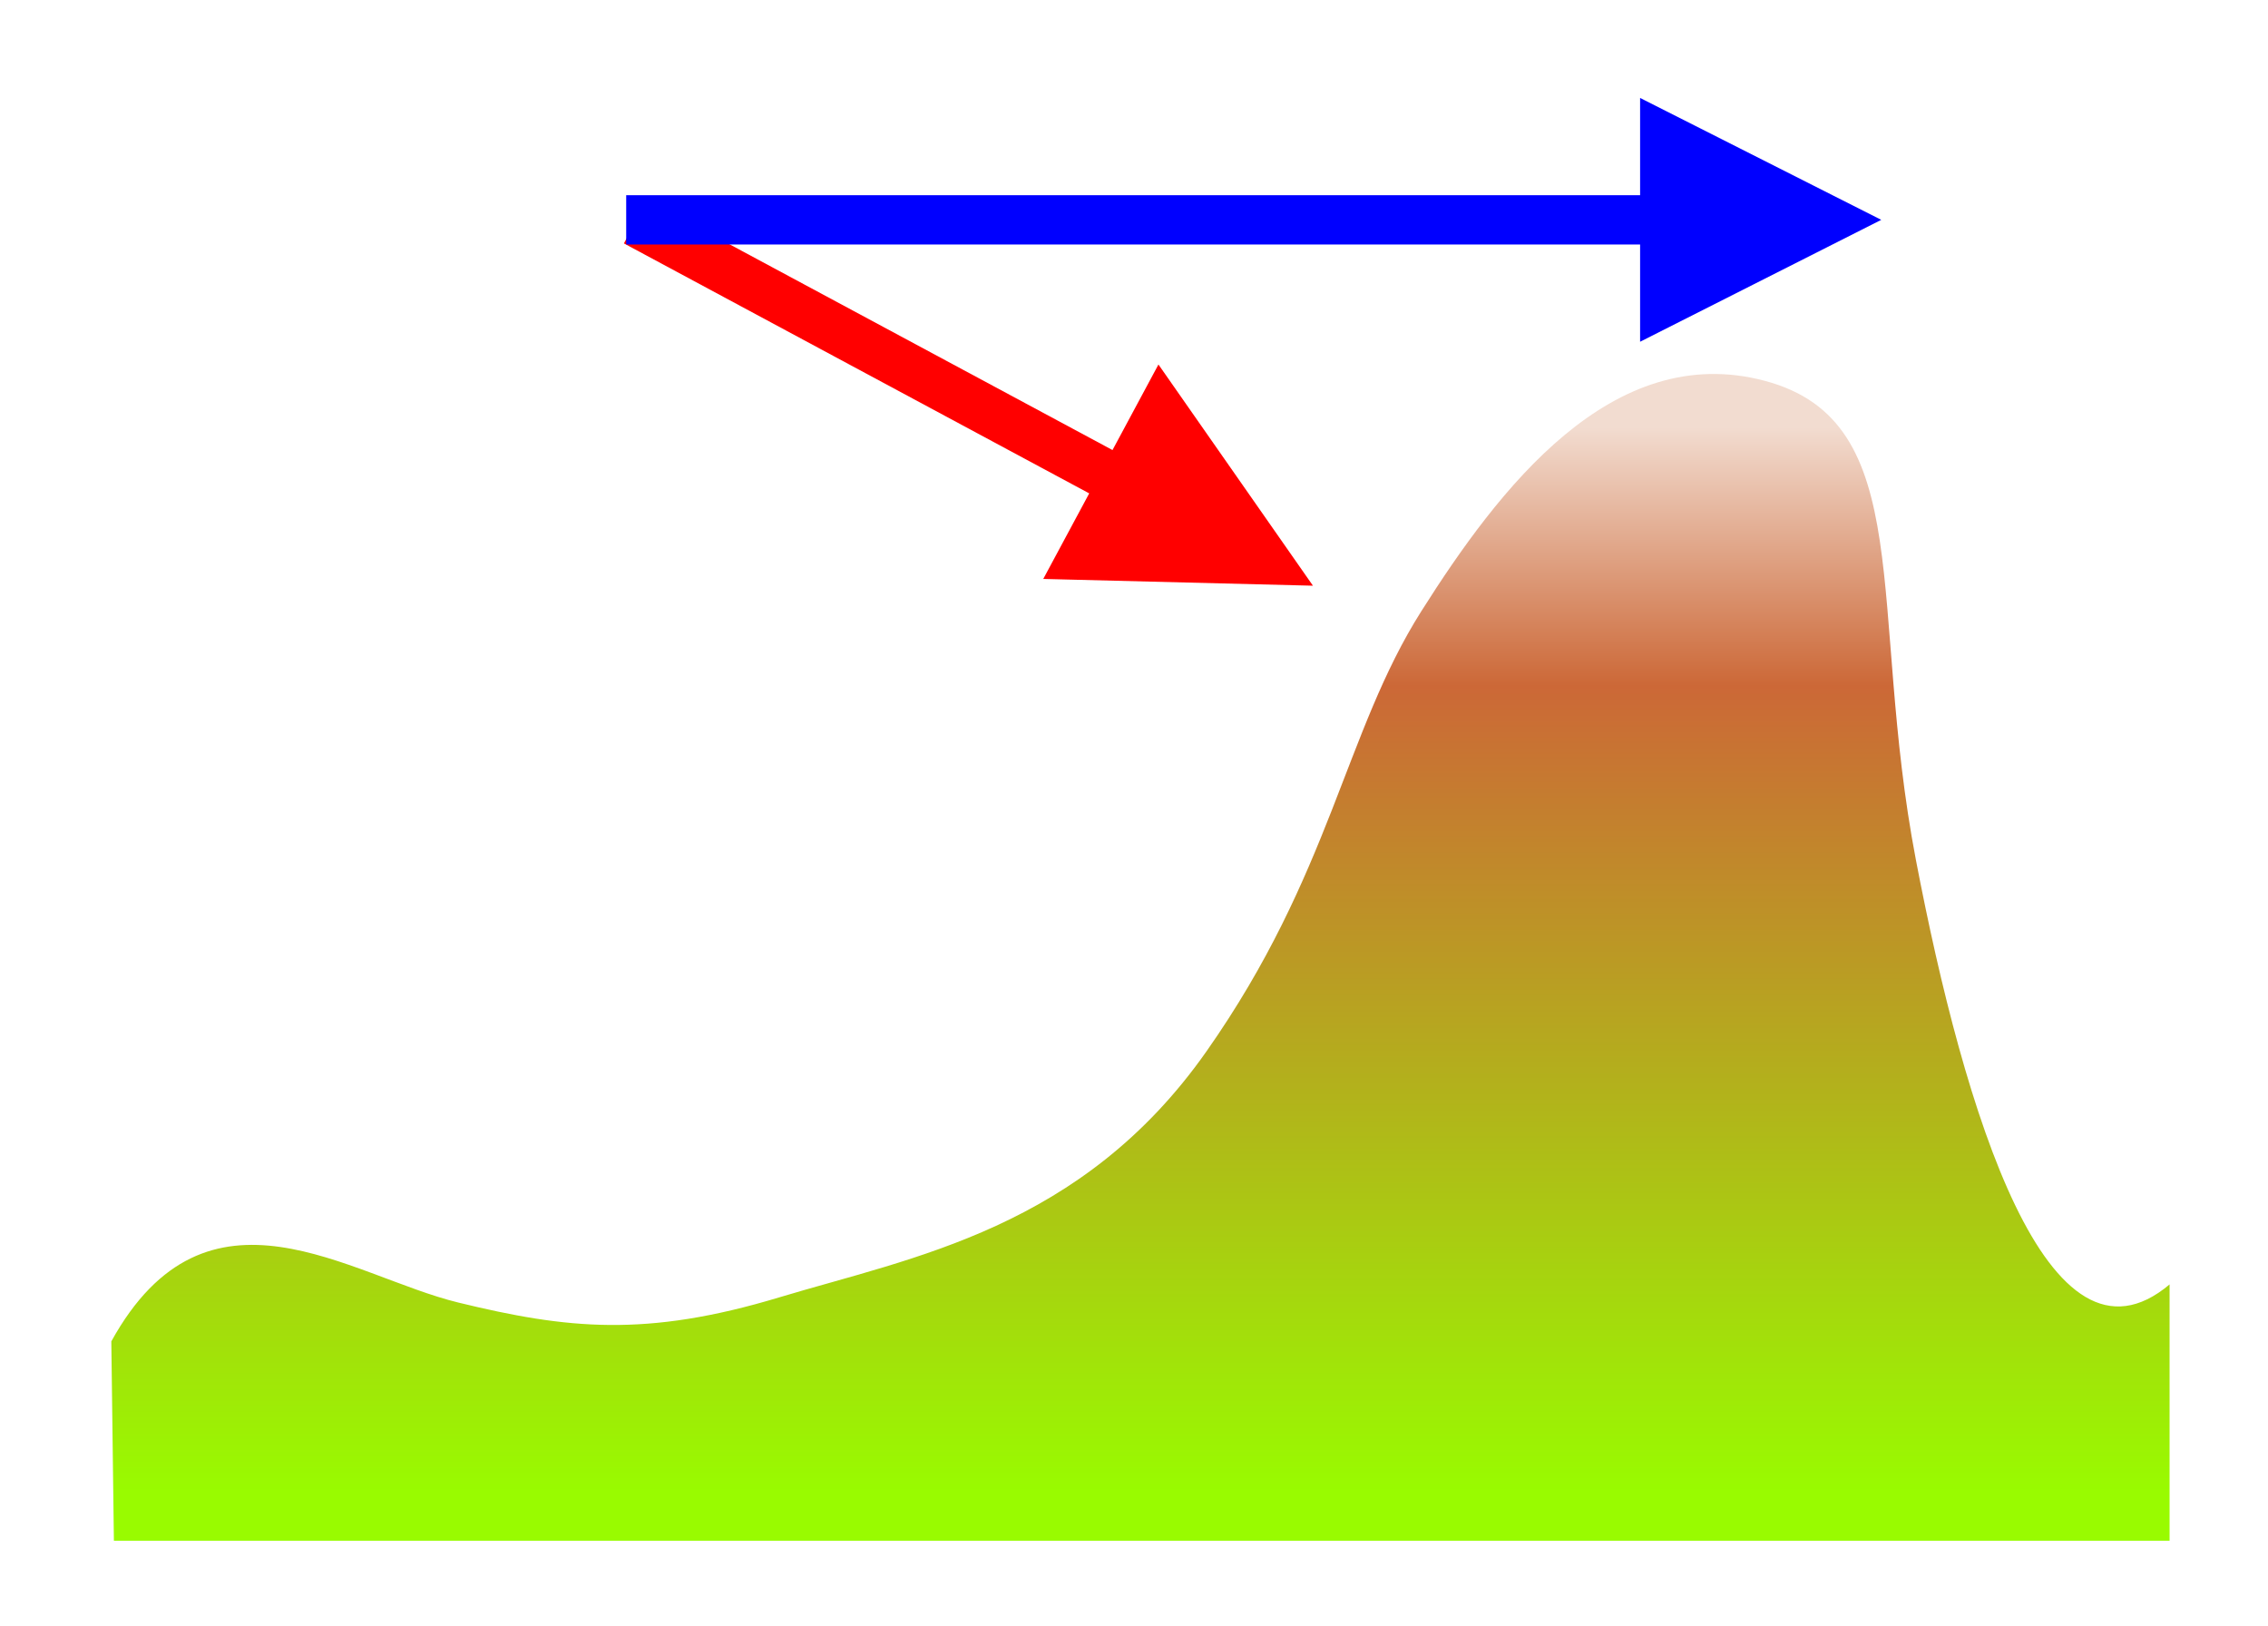
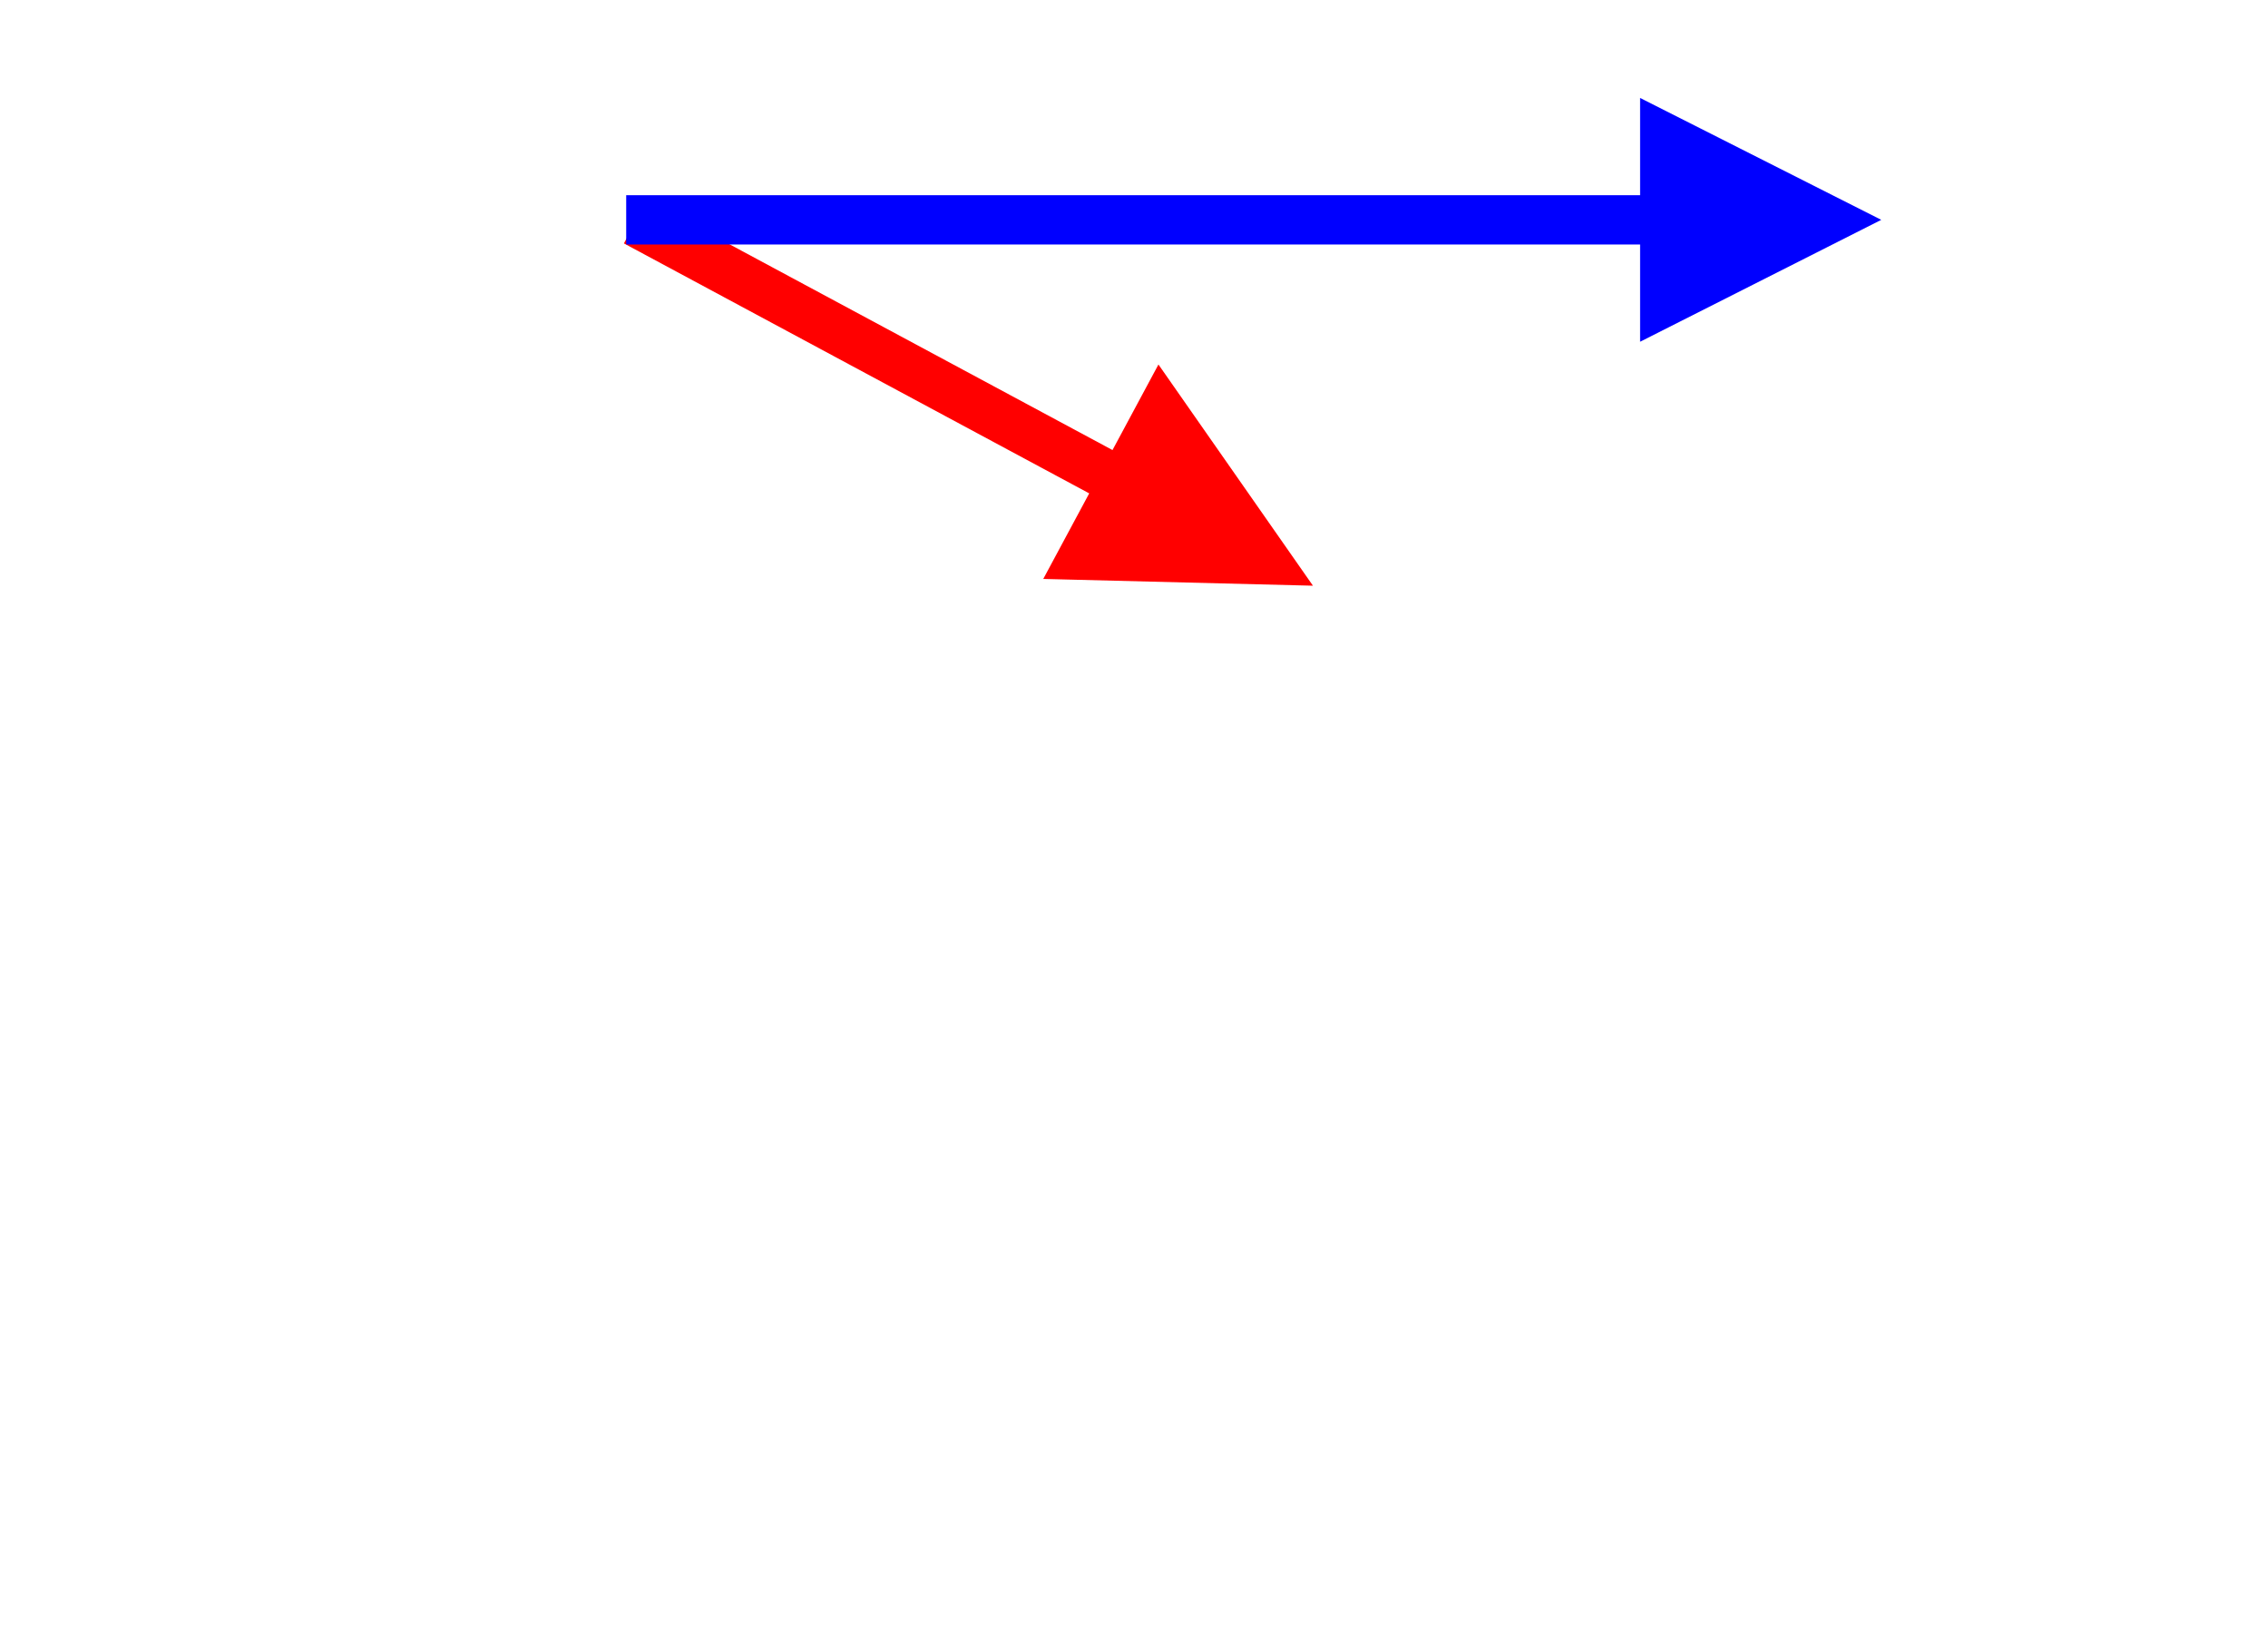
<svg xmlns="http://www.w3.org/2000/svg" xmlns:ns1="http://www.inkscape.org/namespaces/inkscape" xmlns:ns2="http://sodipodi.sourceforge.net/DTD/sodipodi-0.dtd" xmlns:xlink="http://www.w3.org/1999/xlink" width="82.777mm" height="59.342mm" viewBox="0 0 82.777 59.342" version="1.1" id="svg8" ns1:version="0.92.2 2405546, 2018-03-11" ns2:docname="GPWSMode2.svg">
  <defs id="defs2">
    <linearGradient ns1:collect="always" id="Height">
      <stop style="stop-color:#99fb00;stop-opacity:1" offset="0" id="stop854" />
      <stop id="stop864" offset="0.757" style="stop-color:#cc6837;stop-opacity:1" />
      <stop style="stop-color:#f2dcd0;stop-opacity:1" offset="1" id="stop856" />
    </linearGradient>
    <linearGradient ns1:collect="always" xlink:href="#Height" id="linearGradient866" gradientUnits="userSpaceOnUse" x1="93.738" y1="70.592" x2="93.738" y2="31.755" />
  </defs>
  <ns2:namedview id="base" pagecolor="#ffffff" bordercolor="#666666" borderopacity="1.0" ns1:pageopacity="0.0" ns1:pageshadow="2" ns1:zoom="2.8" ns1:cx="14.850795" ns1:cy="160.54946" ns1:document-units="mm" ns1:current-layer="layer1" showgrid="false" ns1:window-width="2560" ns1:window-height="1385" ns1:window-x="0" ns1:window-y="27" ns1:window-maximized="1" fit-margin-top="0" fit-margin-left="0" fit-margin-right="0" fit-margin-bottom="0" />
  <g ns1:label="Layer 1" ns1:groupmode="layer" id="layer1" transform="translate(-29.388,-16.164)">
-     <path style="fill:url(#linearGradient866);fill-opacity:1;stroke:none;stroke-width:0.265px;stroke-linecap:butt;stroke-linejoin:miter;stroke-opacity:1" d="m 33.451,65.112 c 3.496,-6.331 8.688,-2.386 12.662,-1.417 3.974,0.968 6.857,1.277 11.717,-0.189 4.86,-1.466 11.044,-2.502 15.592,-8.977 4.547,-6.475 5.034,-11.627 7.843,-16.064 2.809,-4.437 6.945,-9.897 12.542,-8.402 5.597,1.495 3.741,8.25 5.506,17.474 1.766,9.223 4.817,19.239 9.26,15.497 v 9.355 H 33.545 Z" id="path21" ns1:connector-curvature="0" ns2:nodetypes="czzzzzzcccc" />
    <path ns1:connector-curvature="0" style="opacity:1;vector-effect:none;fill:#ff0000;fill-opacity:1;stroke:none;stroke-width:0.529;stroke-linecap:butt;stroke-linejoin:miter;stroke-miterlimit:4;stroke-dasharray:none;stroke-dashoffset:0;stroke-opacity:1" d="m 71.669,29.465 -1.677,3.122 -16.982,-9.122 -0.85,1.581 16.982,9.122 -1.677,3.122 9.843,0.247 z" id="rect887-2" ns2:nodetypes="cccccccc" />
    <path style="opacity:1;vector-effect:none;fill:#0000ff;fill-opacity:1;stroke:none;stroke-width:2;stroke-linecap:butt;stroke-linejoin:miter;stroke-miterlimit:4;stroke-dasharray:none;stroke-dashoffset:0;stroke-opacity:1" d="M 336.785,74.484 V 87.877 H 197.143 v 6.785 H 336.785 V 108.055 L 370,91.27 Z" id="rect887" transform="scale(0.265)" ns1:connector-curvature="0" />
  </g>
</svg>